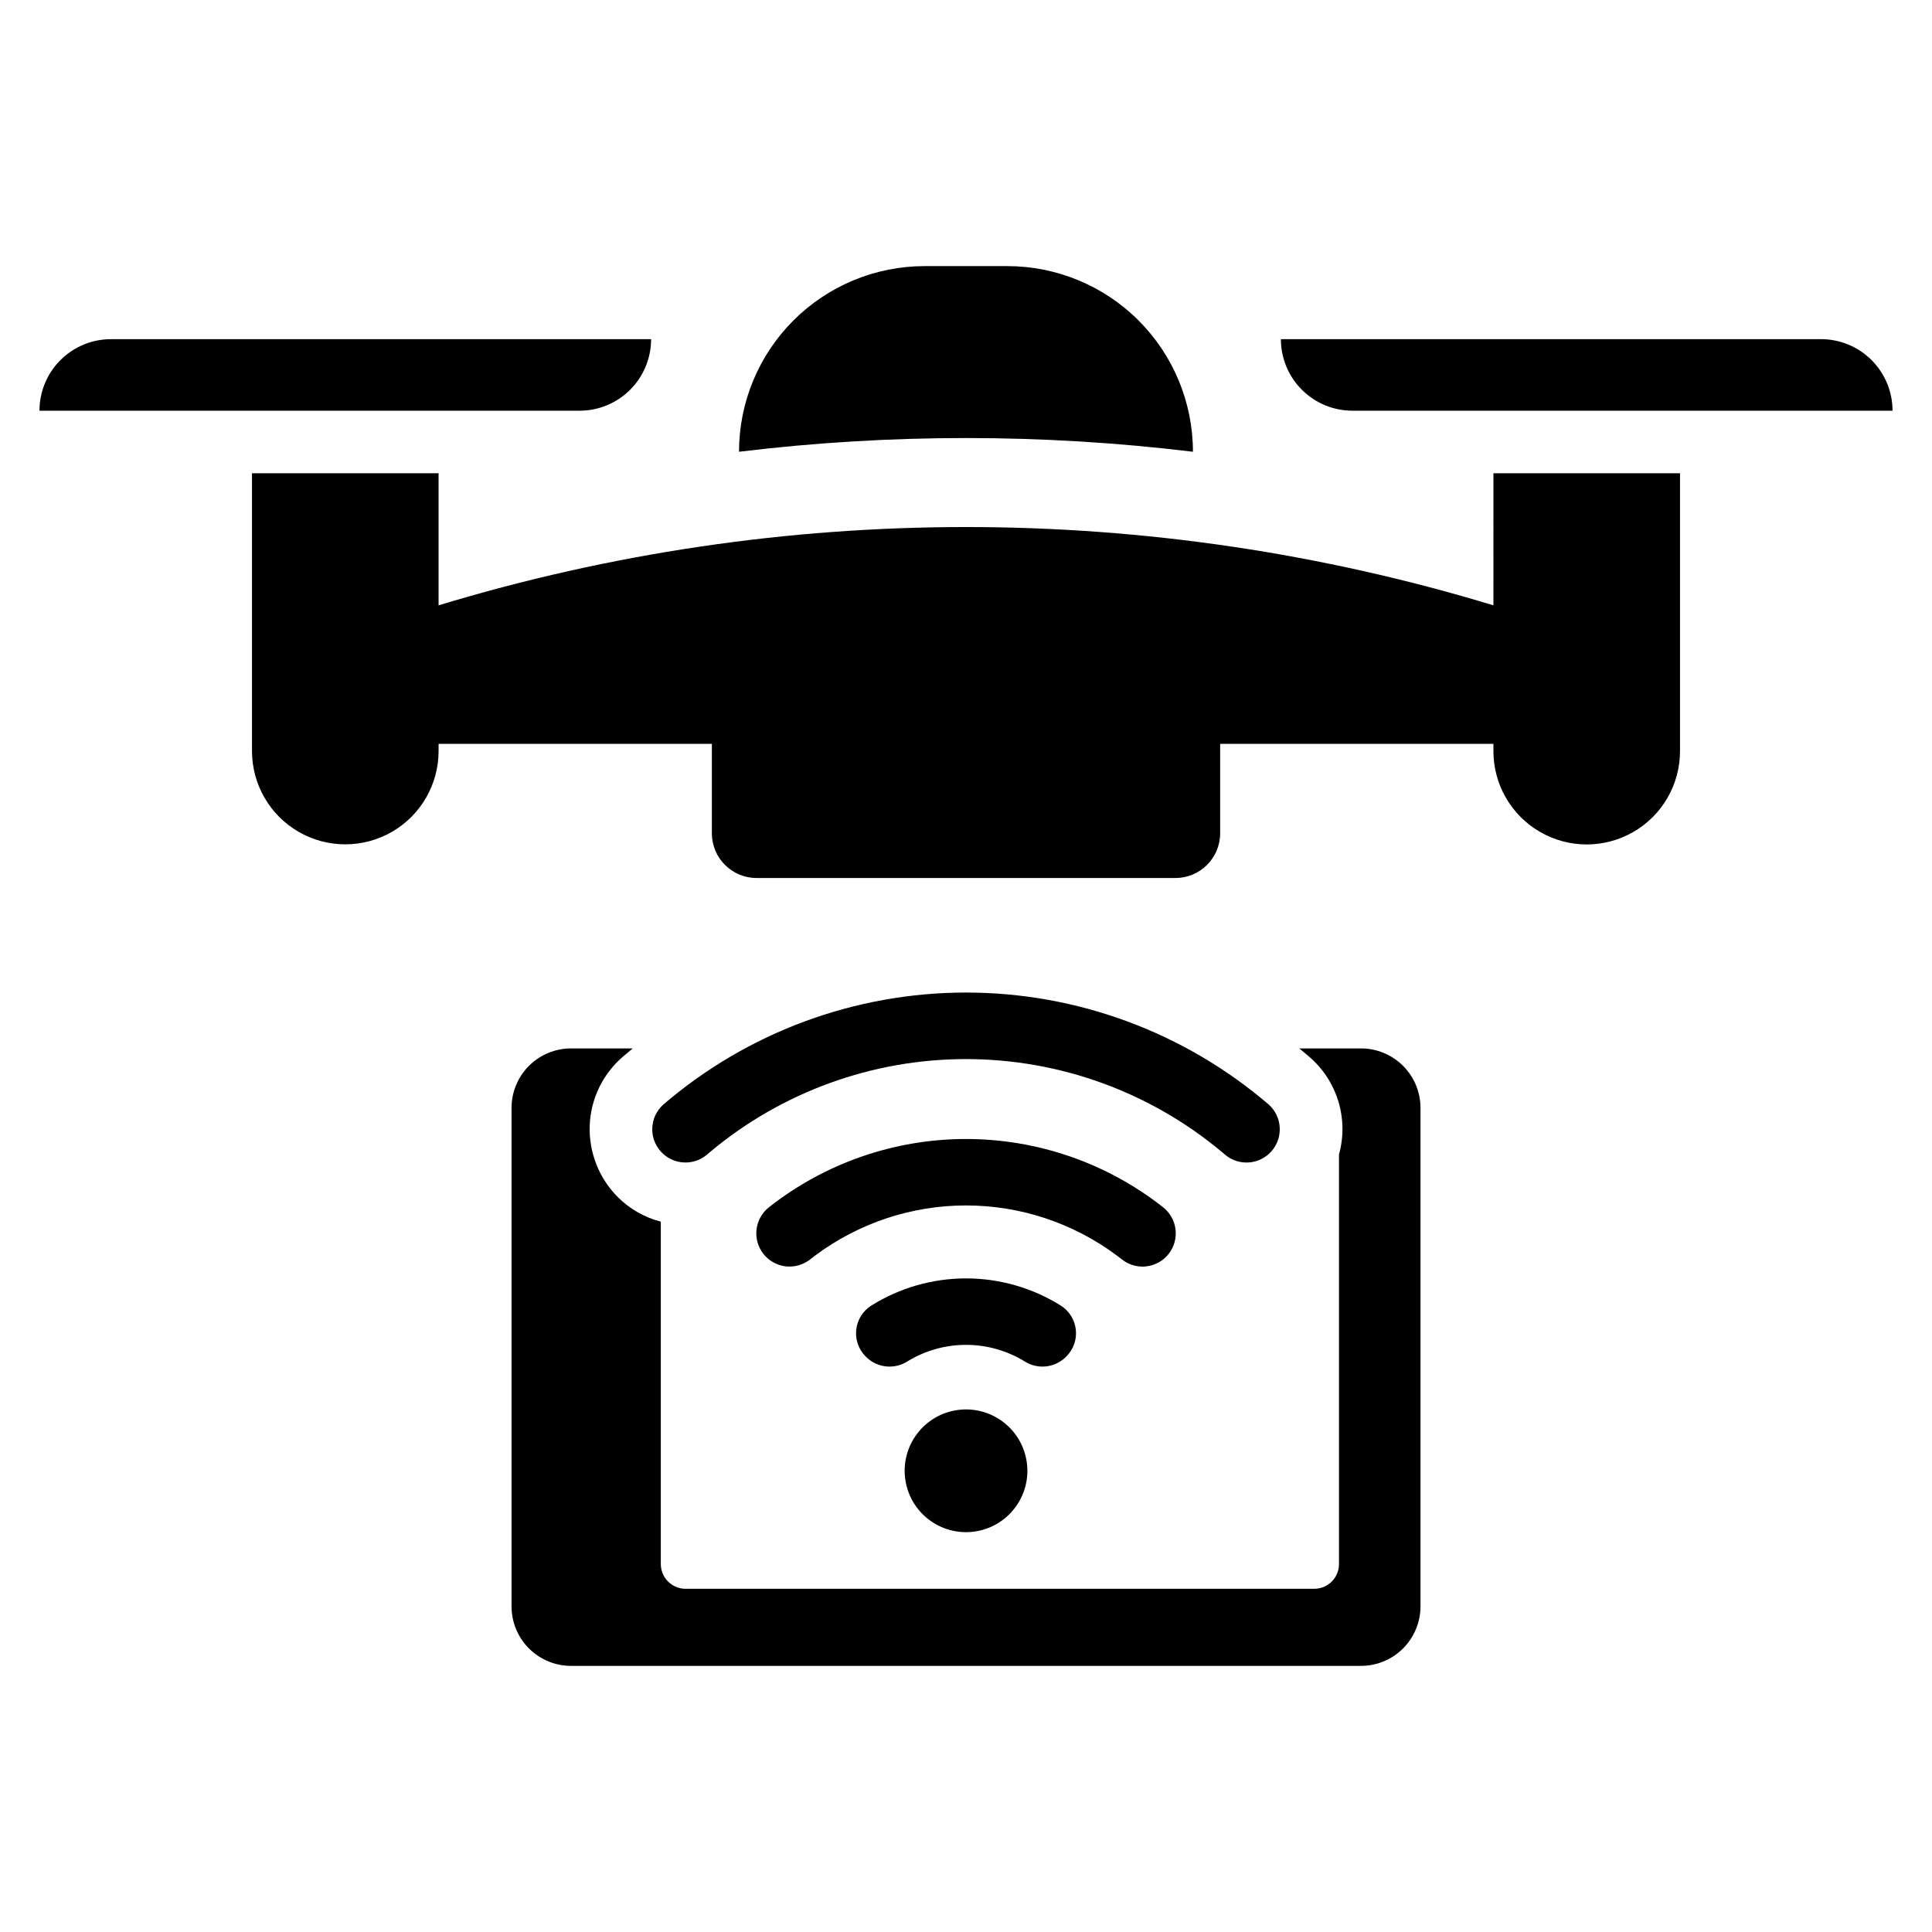
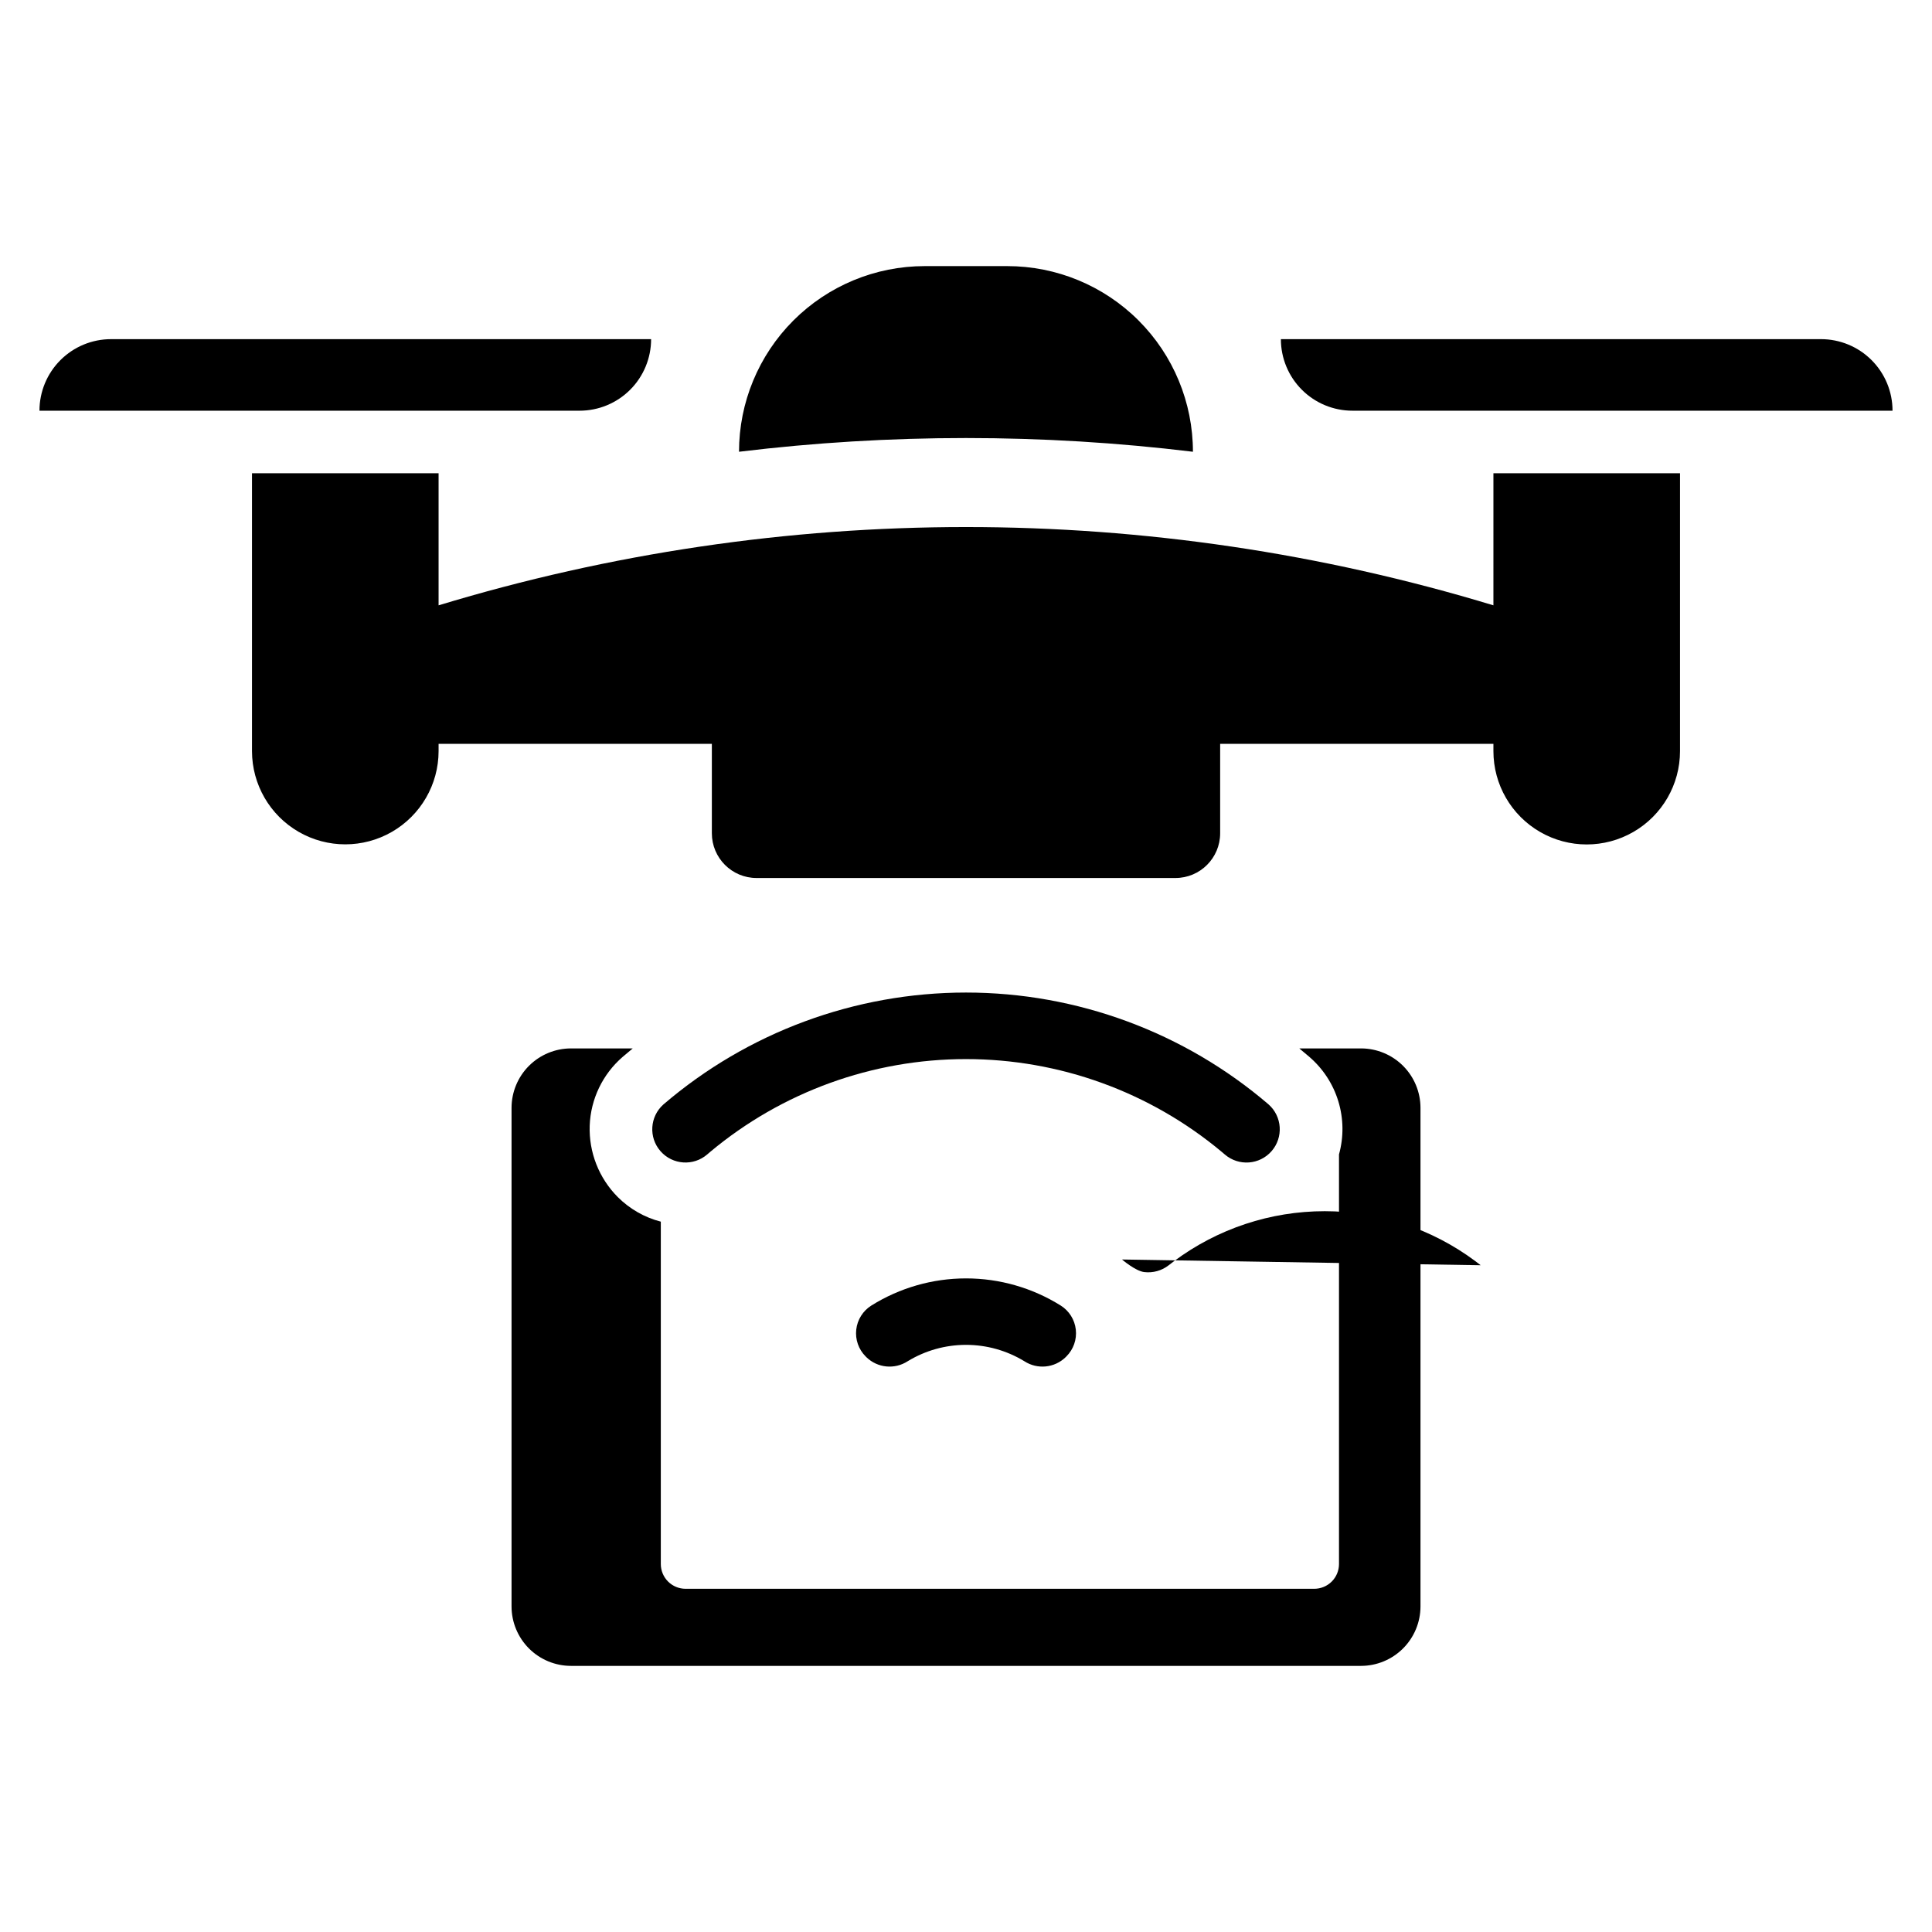
<svg xmlns="http://www.w3.org/2000/svg" fill="#000000" width="800px" height="800px" version="1.1" viewBox="144 144 512 512">
  <g>
    <path d="m460.14 263.72c0-13.051-5.184-25.562-14.41-34.789-9.227-9.227-21.738-14.41-34.789-14.41h-21.895c-13.047 0-25.562 5.184-34.789 14.41-9.227 9.227-14.41 21.738-14.41 34.789 39.953-4.848 80.344-4.848 120.29 0z" />
    <path d="m316.55 233.88h-143.13c-5.027 0-9.852 1.996-13.406 5.555-3.559 3.555-5.555 8.379-5.555 13.406h143.13c5.031 0 9.852-1.996 13.41-5.555 3.555-3.555 5.551-8.379 5.551-13.406z" />
    <path d="m539.77 304.42c-91.129-27.664-188.41-27.664-279.54 0v-34.996h-49.449v73.641c0.012 8.824 4.727 16.977 12.371 21.387 7.644 4.41 17.062 4.41 24.707 0s12.359-12.562 12.371-21.387v-1.941h72.418v23.703c0 6.543 5.309 11.852 11.852 11.852h111c6.547 0 11.852-5.309 11.852-11.852v-23.703h72.418v1.941c0 8.832 4.715 16.996 12.363 21.41 7.648 4.418 17.074 4.418 24.723 0 7.648-4.414 12.363-12.578 12.363-21.41v-73.641h-49.449z" />
    <path d="m502.41 252.84h143.13c0-5.027-1.996-9.852-5.551-13.406-3.559-3.559-8.379-5.555-13.41-5.555h-143.13c0 5.027 1.996 9.852 5.555 13.406 3.555 3.559 8.379 5.555 13.406 5.555z" />
    <path d="m504.7 421.84h-16.375c0.902 0.734 1.801 1.492 2.68 2.25l-0.004 0.004c3.625 3.117 6.289 7.203 7.676 11.777 1.391 4.574 1.449 9.449 0.172 14.059v108.55c0 1.742-0.691 3.414-1.922 4.644-1.234 1.23-2.902 1.922-4.644 1.922h-166.6c-1.738 0-3.41-0.691-4.641-1.922-1.23-1.23-1.922-2.902-1.922-4.644v-90.73c-4.316-1.113-8.25-3.367-11.402-6.516-5-5.016-7.695-11.883-7.441-18.961 0.262-7.008 3.422-13.59 8.723-18.18 0.879-0.758 1.777-1.516 2.68-2.25l-16.355-0.004c-4.176 0.004-8.18 1.66-11.137 4.609-2.953 2.953-4.617 6.953-4.625 11.129v132.14c0 4.176 1.664 8.184 4.617 11.141 2.957 2.957 6.965 4.617 11.145 4.617h209.38c4.176-0.008 8.176-1.676 11.125-4.629s4.609-6.957 4.613-11.129v-132.14c-0.008-4.168-1.668-8.168-4.617-11.117-2.949-2.949-6.949-4.609-11.121-4.621z" />
    <path d="m426.39 503.68 0.227-0.227c1.867-1.867 2.781-4.481 2.484-7.102-0.297-2.621-1.77-4.969-4.004-6.371-7.523-4.699-16.215-7.191-25.086-7.191-8.871 0-17.562 2.488-25.086 7.188-2.238 1.402-3.715 3.75-4.012 6.375-0.297 2.621 0.613 5.238 2.481 7.109l0.215 0.215h-0.004c2.949 2.859 7.484 3.305 10.934 1.07 4.656-2.84 10.008-4.344 15.465-4.344 5.457 0 10.809 1.504 15.469 4.344 3.445 2.231 7.969 1.789 10.918-1.066z" />
-     <path d="m441.34 477.78c1.844 1.445 4.188 2.102 6.512 1.816 2.328-0.285 4.441-1.484 5.883-3.336 1.438-1.848 2.078-4.195 1.785-6.516-0.297-2.324-1.508-4.438-3.363-5.867-14.875-11.68-33.238-18.031-52.152-18.031-18.914 0-37.281 6.352-52.152 18.031-1.855 1.434-3.062 3.543-3.356 5.863-0.293 2.324 0.348 4.668 1.785 6.516s3.555 3.047 5.875 3.332c2.324 0.285 4.664-0.367 6.508-1.809 0.461-0.363 0.926-0.719 1.398-1.07 11.539-8.605 25.547-13.254 39.941-13.254 14.395 0 28.402 4.648 39.941 13.254 0.469 0.348 0.938 0.707 1.395 1.07z" />
+     <path d="m441.34 477.78s3.555 3.047 5.875 3.332c2.324 0.285 4.664-0.367 6.508-1.809 0.461-0.363 0.926-0.719 1.398-1.07 11.539-8.605 25.547-13.254 39.941-13.254 14.395 0 28.402 4.648 39.941 13.254 0.469 0.348 0.938 0.707 1.395 1.07z" />
    <path d="m468.59 449.95c3.672 3.16 9.203 2.766 12.387-0.883 3.184-3.648 2.828-9.184-0.801-12.391-22.332-19.129-50.77-29.641-80.176-29.641-29.406 0.004-57.84 10.516-80.176 29.645-3.629 3.211-3.981 8.754-0.781 12.398 3.195 3.644 8.734 4.019 12.395 0.84 0.254-0.219 0.512-0.438 0.766-0.656 19.016-15.891 43.008-24.594 67.789-24.594 24.777 0 48.77 8.703 67.785 24.594 0.273 0.227 0.543 0.457 0.812 0.688z" />
-     <path d="m415.83 530.04c2.062 8.742-3.348 17.5-12.09 19.562-8.738 2.062-17.496-3.352-19.559-12.09-2.066-8.742 3.348-17.5 12.086-19.562 8.742-2.062 17.5 3.352 19.562 12.09" />
  </g>
</svg>